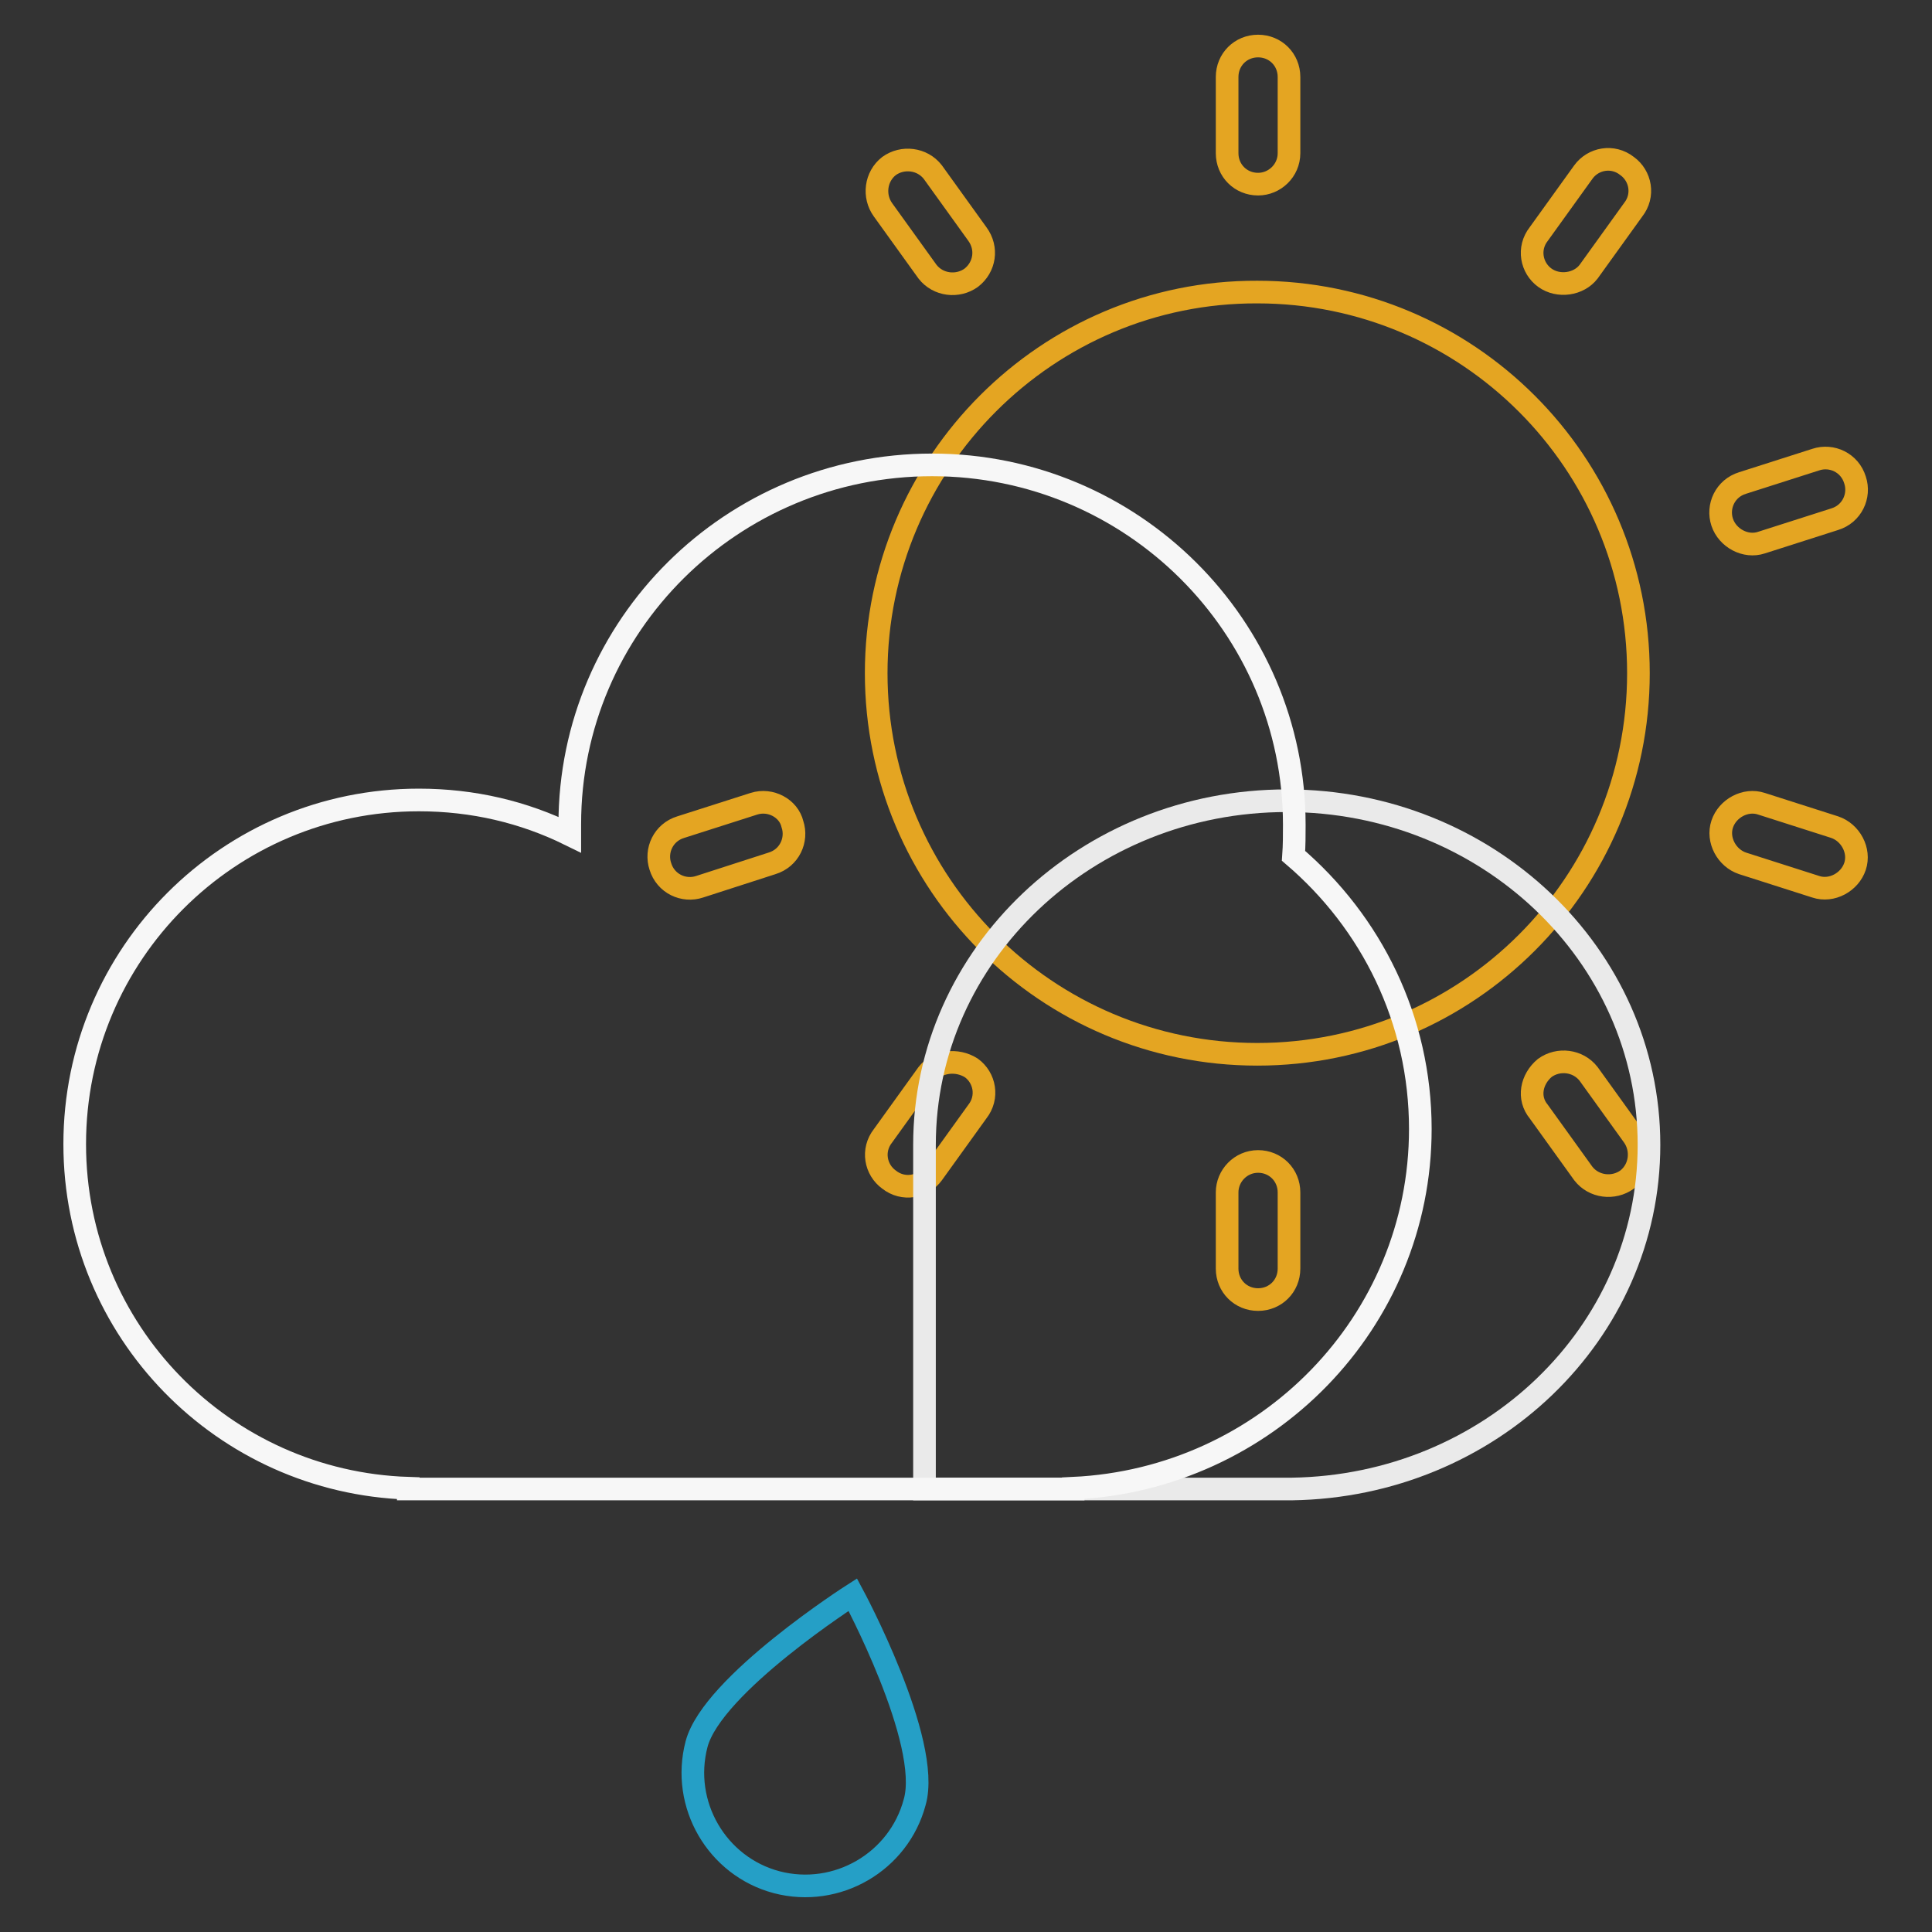
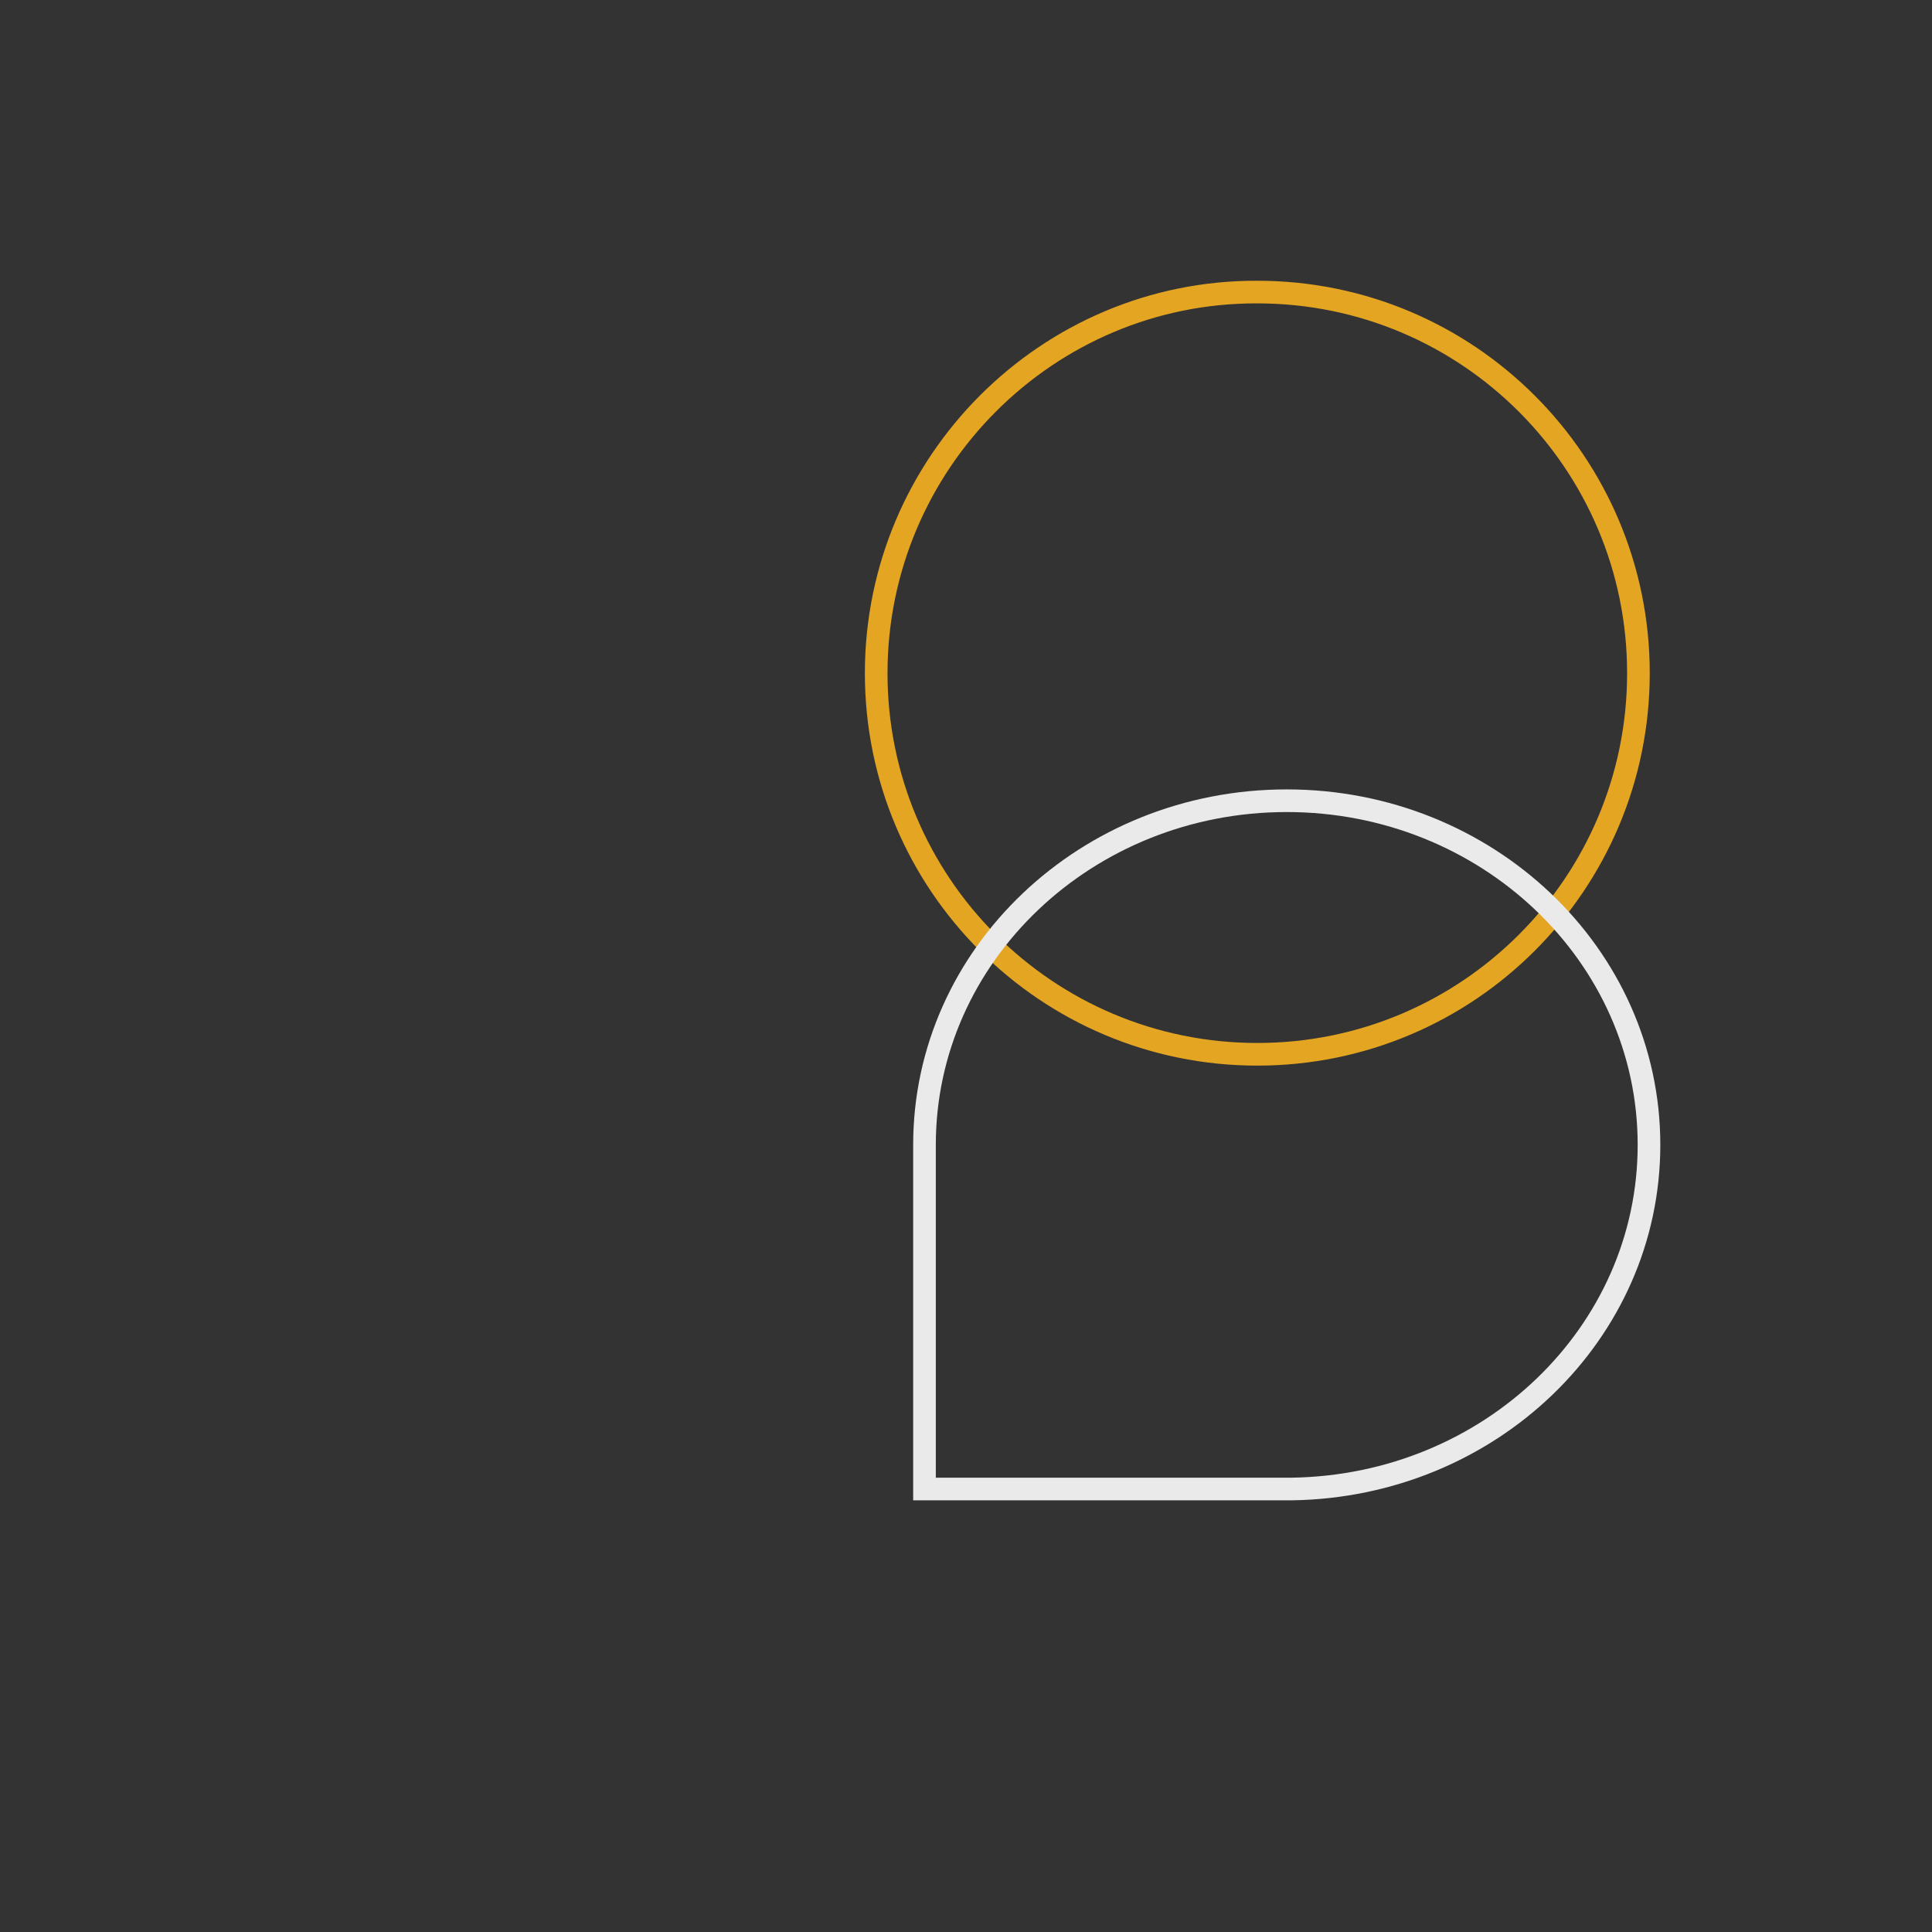
<svg xmlns="http://www.w3.org/2000/svg" version="1.1" x="0px" y="0px" viewBox="0 0 256 256" enable-background="new 0 0 256 256" xml:space="preserve">
  <rect x="0" y="0" width="256" height="256" fill="#333333" stroke="none" />
  <g>
    <path stroke-width="3" fill-opacity="0" stroke="#e4a522" d="M116.1,89.2c0,27.9,22.6,50.5,50.5,50.5c27.9,0,50.5-22.6,50.5-50.5s-22.6-50.5-50.5-50.5 C138.8,38.6,116.1,61.3,116.1,89.2z" />
-     <path stroke-width="3" fill-opacity="0" stroke="#e4a522" d="M166.7,24.4c-2.3,0-4.1-1.8-4.1-4.1V10.2c0-2.3,1.8-4.1,4.1-4.1s4.1,1.8,4.1,4.1v10.1 C170.8,22.6,168.9,24.4,166.7,24.4z M128.7,36.8c-1.8,1.3-4.4,1-5.8-0.8l-5.9-8.2c-1.3-1.8-1-4.4,0.8-5.8c1.8-1.3,4.4-1,5.8,0.8 l5.9,8.2C130.9,32.9,130.5,35.4,128.7,36.8z M105,109.2c0.7,2.1-0.4,4.5-2.7,5.2l-9.6,3.1c-2.1,0.7-4.5-0.4-5.2-2.7 c-0.7-2.1,0.4-4.5,2.7-5.2l9.7-3.1C102.1,105.8,104.5,107.1,105,109.2z M128.7,141.5c1.8,1.3,2.3,3.9,0.8,5.8l-5.9,8.2 c-1.3,1.8-3.9,2.3-5.8,0.8c-1.8-1.3-2.3-3.9-0.8-5.8l5.9-8.2C124.2,140.6,126.8,140.3,128.7,141.5z M166.7,153.9 c2.3,0,4.1,1.8,4.1,4.1v10.1c0,2.3-1.8,4.1-4.1,4.1s-4.1-1.8-4.1-4.1V158C162.6,155.8,164.4,153.9,166.7,153.9z M204.7,141.5 c1.8-1.3,4.4-1,5.8,0.8l5.9,8.2c1.3,1.8,1,4.4-0.8,5.8c-1.8,1.3-4.4,1-5.8-0.8l-5.9-8.2C202.4,145.5,202.9,143,204.7,141.5z  M228.2,109.2c0.7-2.1,3.1-3.4,5.2-2.7l9.7,3.1c2.1,0.7,3.4,3.1,2.7,5.2c-0.7,2.1-3.1,3.4-5.2,2.7l-9.7-3.1 C228.8,113.7,227.5,111.3,228.2,109.2L228.2,109.2z M228.2,69.2c-0.7-2.1,0.4-4.5,2.7-5.2l9.7-3.1c2.1-0.7,4.5,0.4,5.2,2.7 c0.7,2.1-0.4,4.5-2.7,5.2l-9.7,3.1C231.3,72.6,228.9,71.3,228.2,69.2L228.2,69.2z M204.7,36.8c-1.8-1.3-2.3-3.9-0.8-5.8l5.9-8.2 c1.3-1.8,3.9-2.3,5.8-0.8c1.8,1.3,2.3,3.9,0.8,5.8l-5.9,8.2C209.2,37.7,206.5,38.1,204.7,36.8z" />
    <path stroke-width="3" fill-opacity="0" stroke="#eaeaea" d="M218.5,151.7c0-25.2-21.5-45.6-48-45.6c-26.5,0-48,20.4-48,45.6v45.6h48.7 C197.4,196.9,218.5,176.7,218.5,151.7z" />
-     <path stroke-width="3" fill-opacity="0" stroke="#f7f7f7" d="M188.2,149.6c0-14.5-6.5-27.4-16.8-36.2c0.1-1.4,0.1-2.7,0.1-4.1c0-26.3-21.5-47.7-48-47.7 c-26.5,0-48,21.3-48,47.6v1.4c-6.1-3-12.8-4.6-20-4.6c-25.2,0-45.6,20.4-45.6,45.6c0,24.8,19.7,44.8,44.2,45.6v0.1h88.1v-0.1 C167.8,196,188.2,175.2,188.2,149.6z" />
-     <path stroke-width="3" fill-opacity="0" stroke="#259fc6" d="M121.2,238.8c-2.1,7.9-10.3,12.7-18.3,10.6c-7.9-2.1-12.7-10.3-10.6-18.3c2.1-7.9,20.7-19.8,20.7-19.8 S123.5,230.8,121.2,238.8z" />
  </g>
</svg>